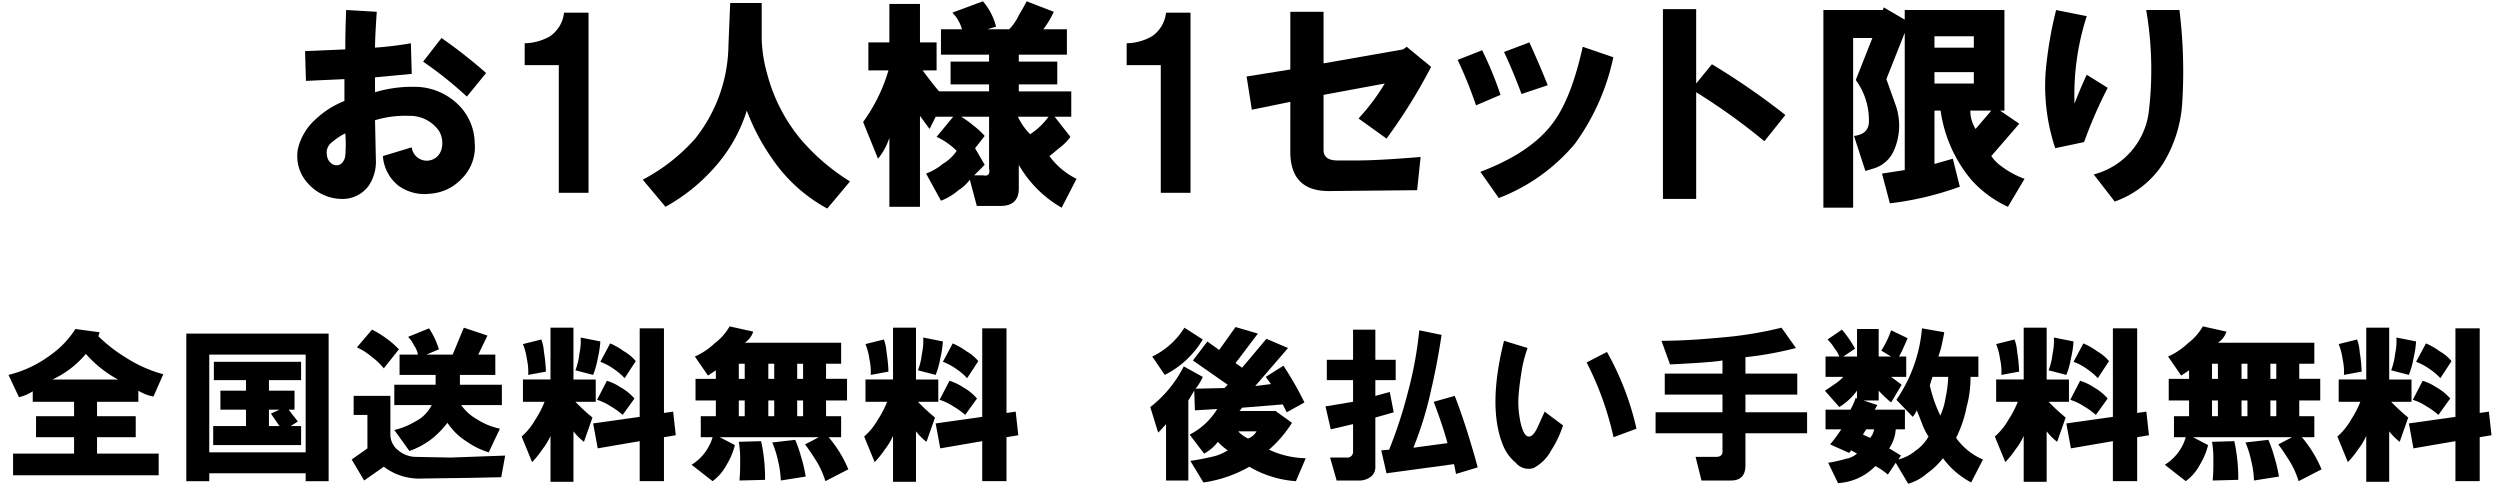
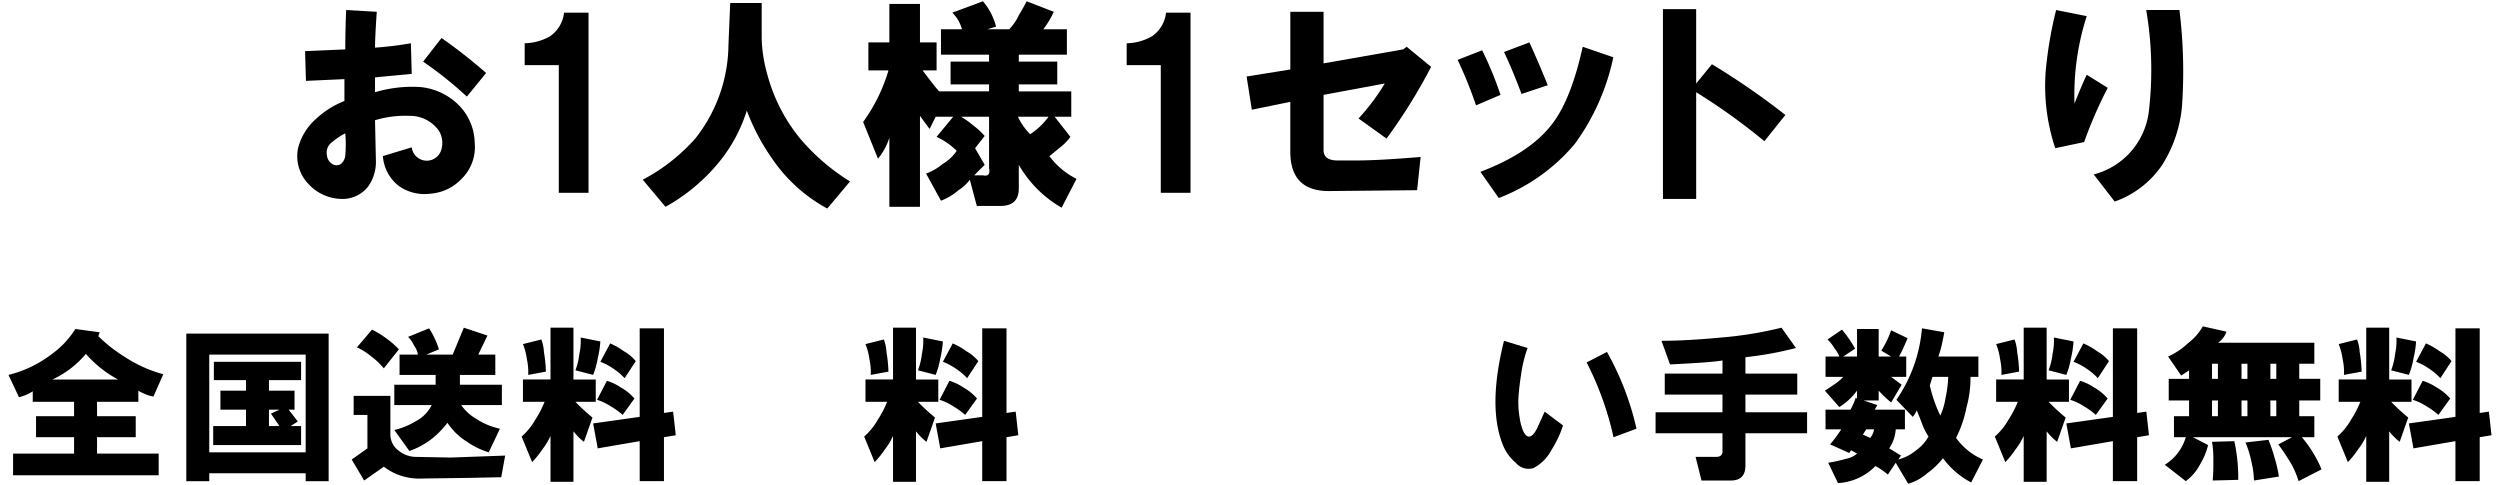
<svg xmlns="http://www.w3.org/2000/svg" id="レイヤー_1" data-name="レイヤー 1" viewBox="0 0 268 52">
  <title>アートボード 23</title>
  <path d="M36.922,10.825V8.482l-4.125.188-.094-3.188,4.312-.188q0-1.969.094-4.219l3.281.188q-.189,2.812-.188,3.844a36.862,36.862,0,0,0,3.844-.469l.094,3.281-3.938.375V9.888a13.915,13.915,0,0,1,4.781-.562,6.725,6.725,0,0,1,4.312,2.062,5.897,5.897,0,0,1,1.594,3.938,4.751,4.751,0,0,1-1.406,3.844,5.082,5.082,0,0,1-3.375,1.594,4.753,4.753,0,0,1-3.375-.844,4.448,4.448,0,0,1-1.688-3.188l3.094-.938a1.622,1.622,0,0,0,3.188.188,2.503,2.503,0,0,0-.281-1.969,3.79,3.79,0,0,0-3.188-1.594,11.121,11.121,0,0,0-3.656.469l.094,4.312a4.556,4.556,0,0,1-.844,2.812,3.486,3.486,0,0,1-2.906,1.312,4.895,4.895,0,0,1-3.469-1.594,4.29,4.29,0,0,1-1.125-3.844,6.164,6.164,0,0,1,1.875-3.094A9.644,9.644,0,0,1,36.922,10.825Zm.094,3.469a6.625,6.625,0,0,0-1.406.938,1.369,1.369,0,0,0-.562,1.406,1.216,1.216,0,0,0,.562.938.852.852,0,0,0,.938,0,1.353,1.353,0,0,0,.469-.938A13.901,13.901,0,0,0,37.015,14.294Zm8.344-7.688,1.969-2.531a54.108,54.108,0,0,1,4.781,3.75l-2.062,2.531A41.287,41.287,0,0,0,45.359,6.607Z" />
  <path d="M56.246,6.982V4.638a5.68,5.68,0,0,0,2.719-.75,3.535,3.535,0,0,0,1.5-2.531h2.625v19.312H59.902V6.982Z" />
  <path d="M78.09,4.825l.188-4.5h3.375v3.75a15.147,15.147,0,0,0,.562,3.75,18.263,18.263,0,0,0,3.562,7.031,22.625,22.625,0,0,0,5.344,4.594l-2.438,2.906a16.869,16.869,0,0,1-5.906-5.344,22.774,22.774,0,0,1-2.719-5.156,16.475,16.475,0,0,1-2.906,5.438,19.845,19.845,0,0,1-5.812,4.875l-2.438-2.906a19.824,19.824,0,0,0,5.625-4.406A16.378,16.378,0,0,0,78.09,4.825Z" />
  <path d="M111.84,3.138h2.531V5.857H109.215v.75h4.125v2.438h-4.125v.75h5.625v2.719h-1.781l1.688,2.156a5.421,5.421,0,0,1-1.219,1.219q-.658.562-1.031.844a8.018,8.018,0,0,0,2.906,2.438l-1.594,3.094a12.432,12.432,0,0,1-4.594-4.594v2.531q0,1.874-1.969,1.875H104.715l-.75-2.812a4.394,4.394,0,0,1-1.219,1.125,6.191,6.191,0,0,1-1.875,1.125L99.277,18.607a6.202,6.202,0,0,0,1.781-1.031,4.699,4.699,0,0,0,1.5-1.406,7.582,7.582,0,0,0-2.156-1.5l1.781-2.156h-1.875l-.656,1.312-1.031-1.406v9.75H95.34V14.763a6.715,6.715,0,0,1-1.219,2.25l-1.594-3.938a18.145,18.145,0,0,0,2.719-5.531H93.09v-3h2.25V.419h3.281v4.125h1.781v3h-1.5q1.406,1.876,1.781,2.25h5.344v-.75h-4.125V6.607h4.125v-.75h-5.156V3.138h2.25a3.96,3.96,0,0,0-1.031-1.781L105.371.138a6.7,6.7,0,0,1,1.406,2.719l-.938.281h2.344a5.247,5.247,0,0,0,1.031-1.5q.562-.936.844-1.5l2.906,1.125A9.557,9.557,0,0,1,111.84,3.138Zm-7.312,12.75,1.031,1.781-1.125,1.125h.938q.844.189.656-.75V12.513h-3a9.632,9.632,0,0,1,1.312.938,7.88,7.88,0,0,1,1.219,1.125Zm7.875-3.375h-3.281a6.595,6.595,0,0,0,1.312,1.875A7.491,7.491,0,0,0,112.402,12.513Z" />
  <path d="M120.779,6.982V4.638a5.68,5.68,0,0,0,2.719-.75,3.532,3.532,0,0,0,1.5-2.531h2.625v19.312h-3.188V6.982Z" />
  <path d="M133.635,8.2l4.688-.75V1.263h3.562V6.794l8.531-1.5.375-.281,2.625,2.156a58.827,58.827,0,0,1-4.781,7.688l-3-2.156a22.594,22.594,0,0,0,2.812-3.75l-6.562,1.219v5.906q0,1.125,1.5,1.125h2.062q2.342,0,6.844-.375l-.375,3.562-9.469.094q-4.126,0-4.125-4.219V10.919l-4.125.844Z" />
  <path d="M156.261,6.419l2.625-1.031a37.354,37.354,0,0,1,1.969,4.781l-2.625,1.125A46.514,46.514,0,0,0,156.261,6.419Zm2.438,12q5.436-2.061,7.781-5.25,1.969-2.624,3.188-8.156l3.281,1.125a24.229,24.229,0,0,1-4.125,9.281,19.99,19.99,0,0,1-8.156,5.812Zm2.531-12.844L163.949,4.544q1.031,2.25,1.969,4.594l-2.812.938Q162.168,7.544,161.23,5.575Z" />
  <path d="M178.267.982h3.562V8.95l1.688-2.062a77.262,77.262,0,0,1,7.875,5.438l-2.25,2.812a66.369,66.369,0,0,0-7.312-5.25v11.438h-3.562Z" />
-   <path d="M217.031,19.169l-1.781,3a11.969,11.969,0,0,1-3.938-2.906,14.749,14.749,0,0,1-3.281-7.406h-.656v5.719l1.969-.562.75,3a33.137,33.137,0,0,1-7.5,1.781l-.844-3.188,2.438-.375V3.513l-1.969,4.969q.467,1.314.938,2.625a6.63,6.63,0,0,1-.188,5.156,3.429,3.429,0,0,1-2.062,1.781l-.938.281-1.219-3.75q1.499-.187,1.594-1.406a7.291,7.291,0,0,0-1.406-4.594l1.781-4.5H198.656v18.188h-3.188V1.075h6.375l.094-.281,2.25,1.312V1.075h10.688V11.857H214.406l2.062,1.406-3,3.469a4.641,4.641,0,0,0,1.125,1.125A9.364,9.364,0,0,0,217.031,19.169Zm-9.656-14.062h4.219V3.888h-4.219Zm0,3.844h4.219V7.732h-4.219Zm3.844,2.906a3.764,3.764,0,0,0,.562,1.969l1.688-1.969Z" />
  <path d="M220.417,1.075l3.281.656a27.509,27.509,0,0,0-1.312,9.375q.655-1.688,1.312-3.094l2.25,1.406a47.028,47.028,0,0,0-2.531,5.812l-3.094.656a21.089,21.089,0,0,1-1.031-8.156A42.146,42.146,0,0,1,220.417,1.075Zm4.031,17.625a7.955,7.955,0,0,0,5.906-6.75,37.99,37.99,0,0,0-.281-10.875h3.563a53.79,53.79,0,0,1,.281,10.219,14.098,14.098,0,0,1-2.062,6.281,10.22,10.22,0,0,1-5.157,4.031Z" />
  <path d="M5.48,38.011A9.831,9.831,0,0,0,8.081,35.268l2.602.352-.141.422a16.098,16.098,0,0,0,2.883,2.25,14.341,14.341,0,0,0,4.078,1.828L16.448,42.511a4.655,4.655,0,0,1-1.617-.633V43.073H10.402v1.547h4.148v2.25H10.402v1.758H17.011V50.948H1.402V48.628H7.941V46.87H3.863v-2.25H7.941V43.073H3.511V41.948a4.688,4.688,0,0,1-1.477.633l-1.125-2.391A12.535,12.535,0,0,0,5.48,38.011Zm.141,2.672h7.031A12.486,12.486,0,0,1,9.206,37.94,10.335,10.335,0,0,1,5.62,40.682Z" />
  <path d="M19.972,51.581V35.761H35.23V51.581H32.769v-.844H22.433v.844Zm2.461-3.094H32.769V38.011H22.433Zm8.719-2.812h1.125v2.039H22.855V45.675h3.516V43.917H23.629V41.878h2.742v-1.125H22.926V38.784H32.277v1.969H28.832v1.125H31.574v2.039h-.633l.984,1.266Zm-2.32,0h1.125l-.914-1.336.914-.422h-1.125Z" />
  <path d="M39.387,44.479H37.911V42.44h3.938v4.148a2.127,2.127,0,0,0,.844,1.688,2.979,2.979,0,0,0,1.969.703l3.656.07,5.836-.211-.422,2.32-3.375.07-5.133.07a6.236,6.236,0,0,1-4.078-1.266L39.036,51.511,37.7,49.261l1.688-1.195Zm-1.125-7.242,1.617-1.898a9.092,9.092,0,0,1,1.406.844A9.389,9.389,0,0,1,42.762,37.448l-1.617,2.039a7.242,7.242,0,0,0-1.336-1.266A6.638,6.638,0,0,0,38.262,37.237Zm15.539,6.188H49.442a4.988,4.988,0,0,0,1.617,1.477,7.411,7.411,0,0,0,2.531,1.055l-1.195,2.531a8.087,8.087,0,0,1-2.32-1.125A6.739,6.739,0,0,1,47.966,45.323a9.986,9.986,0,0,1-1.547,1.617,8.547,8.547,0,0,1-2.531,1.406l-1.617-2.25a7.814,7.814,0,0,0,2.25-.914,3.945,3.945,0,0,0,1.758-1.758H42.27V41.245H46.7V40.19H42.833V38.011h1.969a2.455,2.455,0,0,0-.422-.984,3.084,3.084,0,0,0-.633-.914l2.25-.914a8.723,8.723,0,0,1,1.055,2.25l-1.336.562h2.812l1.195-2.883,2.531.844-.984,2.039h1.828v2.18H49.302v1.055h4.5Z" />
  <path d="M58.38,43.073H56.06V40.682h2.953V35.128h2.461v5.555H63.864V43.073H61.685a20.474,20.474,0,0,0,1.828,1.688l-.914,2.602a6.225,6.225,0,0,1-1.125-1.125v5.414H59.013V46.729a6.687,6.687,0,0,1-.844,1.406,10.41,10.41,0,0,1-1.125,1.406l-1.125-2.742a7.102,7.102,0,0,0,1.477-1.828A10.659,10.659,0,0,0,58.38,43.073Zm-2.32-6.188,1.969-.492a4.506,4.506,0,0,1,.281,1.336,15.641,15.641,0,0,1,.211,2.109l-1.898.352a6.242,6.242,0,0,0-.141-1.688A6.829,6.829,0,0,0,56.06,36.886Zm5.625,2.812a7.22,7.22,0,0,0,.422-1.758,6.6,6.6,0,0,0,.141-1.758l2.109.422a10.892,10.892,0,0,1-.281,1.828,8.804,8.804,0,0,1-.492,1.758Zm1.898,5.695,4.992-.703V35.198H71.177v9.07l.984-.141.281,2.531-1.266.211v4.711H68.575V47.292l-4.5.773ZM65.06,40.823a5.37,5.37,0,0,1,1.477.703,5.487,5.487,0,0,1,1.477,1.195l-1.266,1.758a7.62,7.62,0,0,0-1.266-.914,5.78,5.78,0,0,0-1.477-.703Zm-.703-2.039,1.055-1.969a7.416,7.416,0,0,1,1.477.844,4.567,4.567,0,0,1,1.266,1.055l-1.195,1.828a6.19,6.19,0,0,0-1.055-.914A6.519,6.519,0,0,0,64.357,38.784Z" />
-   <path d="M76.388,46.87H75.123v-2.25H76.74v-1.688H74.56V40.612H76.74V39.698l-.844.562L74.49,38.221a7.536,7.536,0,0,0,2.109-1.406,6.093,6.093,0,0,0,1.617-1.828l2.531.562a2.241,2.241,0,0,1-.914,1.195H90.17v2.25H88.552v1.617h2.25v2.32h-2.25v1.688h1.617v2.25H88.834a13.159,13.159,0,0,1,2.109,3.445l-2.461,1.266a9.081,9.081,0,0,0-.984-2.18q-.704-1.124-1.195-1.758l1.477-.773H77.162l1.617.844a7.265,7.265,0,0,1-.844,2.039,5.266,5.266,0,0,1-1.547,1.828l-2.25-1.758A5.166,5.166,0,0,0,76.388,46.87Zm2.812-6.258h.633V38.995h-.633Zm0,4.008h.633v-1.688h-.633Zm0,2.742,2.391-.07a18.529,18.529,0,0,1,.422,4.148l-2.742.07a18.512,18.512,0,0,0,.07-2.039A11.002,11.002,0,0,0,79.201,47.362Zm3.164-6.75h.633V38.995H82.365Zm0,4.008h.633v-1.688H82.365Zm.422,2.812,2.461-.281a14.283,14.283,0,0,1,.633,1.828,14.989,14.989,0,0,1,.492,2.109l-2.672.422a9.946,9.946,0,0,0-.281-2.039A10.7,10.7,0,0,0,82.787,47.432Zm2.672-6.82h.633V38.995h-.633Zm0,4.008h.633v-1.688h-.633Z" />
  <path d="M95.1,43.073H92.78V40.682h2.953V35.128H98.194v5.555h2.391V43.073H98.405a20.474,20.474,0,0,0,1.828,1.688l-.914,2.602a6.225,6.225,0,0,1-1.125-1.125v5.414H95.733V46.729a6.687,6.687,0,0,1-.844,1.406,10.41,10.41,0,0,1-1.125,1.406l-1.125-2.742a7.102,7.102,0,0,0,1.477-1.828A10.659,10.659,0,0,0,95.1,43.073Zm-2.32-6.188,1.969-.492a4.506,4.506,0,0,1,.281,1.336,15.641,15.641,0,0,1,.211,2.109l-1.898.352a6.242,6.242,0,0,0-.141-1.688A6.829,6.829,0,0,0,92.78,36.886Zm5.625,2.812a7.22,7.22,0,0,0,.422-1.758,6.6,6.6,0,0,0,.141-1.758l2.109.422a10.892,10.892,0,0,1-.281,1.828,8.805,8.805,0,0,1-.492,1.758Zm1.898,5.695,4.992-.703V35.198h2.602v9.07l.984-.141.281,2.531-1.266.211v4.711h-2.602V47.292l-4.5.773Zm1.477-4.57a5.369,5.369,0,0,1,1.477.703,5.487,5.487,0,0,1,1.477,1.195L103.467,44.479a7.621,7.621,0,0,0-1.266-.914,5.78,5.78,0,0,0-1.477-.703Zm-.703-2.039,1.055-1.969a7.416,7.416,0,0,1,1.477.844,4.567,4.567,0,0,1,1.266,1.055L103.678,40.542a6.19,6.19,0,0,0-1.055-.914A6.519,6.519,0,0,0,101.076,38.784Z" />
-   <path d="M130.695,37.518l1.758-2.461,2.391.703-2.391,3.164.703.492,2.602-3.094,2.32.984-3.516,4.078,1.688-.211-.562-.773,1.898-1.195a35.963,35.963,0,0,1,2.25,3.938L137.937,44.198l-.422-.844-4.359.352-.281.352h3.867l1.758,1.266a12.936,12.936,0,0,1-2.461,2.883,9.717,9.717,0,0,0,3.938.914l-1.055,2.461a11.354,11.354,0,0,1-4.992-1.547,14.019,14.019,0,0,1-4.922,1.688l-1.406-2.32q1.055-.14,2.25-.422a5.04,5.04,0,0,0,1.758-.703,6.477,6.477,0,0,1-1.055-.914,4.575,4.575,0,0,1-1.477,1.266L127.531,46.589a7.34,7.34,0,0,0,2.953-2.742l-2.391.141-.07-2.109-.633,1.055V51.511h-2.391V45.464c-.235.281-.517.587-.844.914l-.844-2.742a12.785,12.785,0,0,0,3.586-4.359l2.039,1.125a5.324,5.324,0,0,1-.773,1.266l3.094-.07.352-.352-3.727-2.602,1.547-2.039Zm-7.172.703a8.26,8.26,0,0,0,3.445-3.094l1.969,1.266a9.871,9.871,0,0,1-4.078,3.797Zm9.211,8.016a3.534,3.534,0,0,0,1.055.773,1.737,1.737,0,0,0,.914-.773Z" />
-   <path d="M149.617,38.573v2.18h-2.18v1.688l1.547-.422.422,2.18-1.969.562v5.344a1.274,1.274,0,0,1-.562,1.055,2.009,2.009,0,0,1-1.195.352h-2.391l-.703-2.461H144.344a.622.622,0,0,0,.703-.703V45.464l-2.391.562-.562-2.461,2.953-.492V40.753h-2.812V38.573h2.812V35.339h2.391V38.573Zm-1.547,9.703.844-.07a48.94,48.94,0,0,0,2.039-6.258,41.506,41.506,0,0,0,1.195-6.539l2.391.492q-.493,3.235-1.125,5.906a37.613,37.613,0,0,1-1.898,6.188l3.656-.492q-.493-1.827-1.477-4.43l2.25-.633q.491,1.197,1.336,3.797.844,2.742,1.125,3.867l-2.32.703-.211-1.055-7.242.984Z" />
  <path d="M163.759,37.307a13.646,13.646,0,0,0-.703,2.883q-.211,1.337-.281,2.461a9.72,9.72,0,0,0,.141,2.18,5.956,5.956,0,0,0,.352,1.336q.28.633.633.633.491,0,.984-1.125l.703-1.547,1.969,1.477a11.472,11.472,0,0,1-1.266,2.672,4.523,4.523,0,0,1-1.898,1.898,1.778,1.778,0,0,1-1.898-.562,4.775,4.775,0,0,1-1.406-1.969q-1.619-4.077.141-11.109Zm6.328,1.547,2.18-1.125a30.295,30.295,0,0,1,3.164,8.227l-2.461.914A33.22,33.22,0,0,0,170.087,38.854Z" />
  <path d="M193.72,46.448h-6.609v3.445q0,1.616-1.547,1.617h-3.164l-.633-2.531H183.947q.773,0,.703-.703V46.448h-7.172v-2.25h7.172V42.3h-6.188v-2.25h6.188V38.643q-1.197.211-5.625.422l-.914-2.531q2.671,0,6.398-.352a40.391,40.391,0,0,0,6.469-1.055l1.547,2.18a37.409,37.409,0,0,1-5.414.984v1.758h5.555v2.25h-5.555V44.198h6.609Z" />
  <path d="M197.174,43.636l-1.547-1.758q.351-.211,1.055-.703a4.709,4.709,0,0,0,.914-.773h-1.898V38.221h1.477a2.867,2.867,0,0,0-.492-.844,4.575,4.575,0,0,0-.773-.984l1.547-1.055a12.044,12.044,0,0,1,1.406,2.039l-1.266.844h1.477V35.268h2.32v2.953h1.336l-1.055-.633a10.255,10.255,0,0,0,1.055-2.18l1.758.844q-.071.211-.422.984a9.114,9.114,0,0,1-.492.984h.773v2.18h-1.617l1.125.844-1.125,1.898a11.55,11.55,0,0,1-1.336-1.266v1.055h-1.617l1.477.492-.281.492h3.234v2.109h-.984a4.076,4.076,0,0,1-.703,2.039l1.266.773-.281.422a4.896,4.896,0,0,0,1.898-.984,4.52,4.52,0,0,0,1.336-1.477,6.227,6.227,0,0,1-.703-1.406q-.353-.913-.562-1.406a2.83,2.83,0,0,1-.422.703l-1.758-1.828a15.877,15.877,0,0,0,2.742-7.664l2.391.422q-.071.422-.281,1.406a12.429,12.429,0,0,1-.352,1.195h4.289v2.18h-.844a11.754,11.754,0,0,1-.422,3.234,12.702,12.702,0,0,1-1.125,3.305,6.747,6.747,0,0,0,2.883,2.32l-1.266,2.461a8.879,8.879,0,0,1-3.023-2.602,8.015,8.015,0,0,1-1.688,1.617,5.301,5.301,0,0,1-2.039,1.125l-1.336-2.25-.844,1.266a7.351,7.351,0,0,0-1.336-.914,6.084,6.084,0,0,1-4.008,1.828l-1.055-2.18a15.403,15.403,0,0,0,1.898-.422,2.5,2.5,0,0,0,1.195-.562l-.633-.352-.211.281-2.039-.914a15.913,15.913,0,0,0,1.195-1.617h-1.688V43.917h2.672a7.515,7.515,0,0,0,.562-1.266l.141.07v-.844A6.683,6.683,0,0,1,197.174,43.636Zm2.531,2.953.773.352a1.787,1.787,0,0,0,.422-.914h-.844Zm9.141-6.188h-1.688l-.281.914a14.657,14.657,0,0,0,1.125,3.234,7.247,7.247,0,0,0,.562-1.898A12.179,12.179,0,0,0,208.846,40.401Z" />
  <path d="M216.307,43.073h-2.32V40.682h2.953V35.128h2.461v5.555h2.391V43.073h-2.18a20.474,20.474,0,0,0,1.828,1.688l-.914,2.602a6.225,6.225,0,0,1-1.125-1.125v5.414h-2.461V46.729a6.687,6.687,0,0,1-.844,1.406,10.41,10.41,0,0,1-1.125,1.406l-1.125-2.742a7.102,7.102,0,0,0,1.477-1.828A10.66,10.66,0,0,0,216.307,43.073Zm-2.32-6.188,1.969-.492a4.506,4.506,0,0,1,.281,1.336,15.641,15.641,0,0,1,.211,2.109l-1.898.352a6.242,6.242,0,0,0-.141-1.688A6.829,6.829,0,0,0,213.987,36.886Zm5.625,2.812a7.22,7.22,0,0,0,.422-1.758,6.6,6.6,0,0,0,.141-1.758l2.109.422a10.892,10.892,0,0,1-.281,1.828,8.805,8.805,0,0,1-.492,1.758Zm1.898,5.695,4.992-.703V35.198h2.602v9.07l.984-.141.281,2.531-1.266.211v4.711h-2.602V47.292l-4.5.773Zm1.477-4.57a5.369,5.369,0,0,1,1.477.703,5.487,5.487,0,0,1,1.477,1.195l-1.266,1.758a7.621,7.621,0,0,0-1.266-.914,5.78,5.78,0,0,0-1.477-.703Zm-.703-2.039,1.055-1.969a7.416,7.416,0,0,1,1.477.844,4.567,4.567,0,0,1,1.266,1.055l-1.195,1.828a6.19,6.19,0,0,0-1.055-.914A6.519,6.519,0,0,0,222.284,38.784Z" />
  <path d="M234.316,46.87h-1.266v-2.25h1.617v-1.688H232.488V40.612h2.18V39.698l-.844.562-1.406-2.039a7.536,7.536,0,0,0,2.109-1.406,6.086,6.086,0,0,0,1.617-1.828l2.531.562a2.241,2.241,0,0,1-.914,1.195h10.336v2.25h-1.617v1.617h2.25v2.32h-2.25v1.688h1.617v2.25h-1.336a13.158,13.158,0,0,1,2.109,3.445l-2.461,1.266a9.061,9.061,0,0,0-.984-2.18q-.703-1.124-1.195-1.758l1.477-.773H235.09l1.617.844a7.266,7.266,0,0,1-.844,2.039,5.261,5.261,0,0,1-1.547,1.828l-2.25-1.758A5.164,5.164,0,0,0,234.316,46.87Zm2.812-6.258h.633V38.995h-.633Zm0,4.008h.633v-1.688h-.633Zm0,2.742,2.391-.07a18.529,18.529,0,0,1,.422,4.148l-2.742.07a18.511,18.511,0,0,0,.07-2.039A10.961,10.961,0,0,0,237.129,47.362Zm3.164-6.75h.633V38.995h-.633Zm0,4.008h.633v-1.688h-.633Zm.422,2.812,2.461-.281a14.285,14.285,0,0,1,.633,1.828,14.919,14.919,0,0,1,.492,2.109l-2.672.422a9.946,9.946,0,0,0-.281-2.039A10.63,10.63,0,0,0,240.715,47.432Zm2.672-6.82h.633V38.995h-.633Zm0,4.008h.633v-1.688h-.633Z" />
  <path d="M253.028,43.073h-2.32V40.682h2.953V35.128h2.461v5.555h2.391V43.073h-2.18a20.474,20.474,0,0,0,1.828,1.688l-.914,2.602a6.241,6.241,0,0,1-1.125-1.125v5.414h-2.461V46.729a6.687,6.687,0,0,1-.844,1.406,10.41,10.41,0,0,1-1.125,1.406l-1.125-2.742a7.102,7.102,0,0,0,1.477-1.828A10.627,10.627,0,0,0,253.028,43.073Zm-2.32-6.188,1.969-.492a4.489,4.489,0,0,1,.281,1.336,15.641,15.641,0,0,1,.211,2.109l-1.898.352a6.242,6.242,0,0,0-.141-1.688A6.829,6.829,0,0,0,250.708,36.886Zm5.625,2.812a7.22,7.22,0,0,0,.422-1.758,6.6,6.6,0,0,0,.141-1.758l2.109.422a10.892,10.892,0,0,1-.281,1.828,8.77,8.77,0,0,1-.492,1.758Zm1.898,5.695,4.992-.703V35.198H265.825v9.07l.984-.141.281,2.531-1.266.211v4.711h-2.602V47.292l-4.5.773Zm1.477-4.57a5.37,5.37,0,0,1,1.477.703,5.487,5.487,0,0,1,1.477,1.195l-1.266,1.758a7.62,7.62,0,0,0-1.266-.914,5.765,5.765,0,0,0-1.477-.703Zm-.703-2.039,1.055-1.969a7.389,7.389,0,0,1,1.477.844,4.552,4.552,0,0,1,1.266,1.055l-1.195,1.828a6.19,6.19,0,0,0-1.055-.914A6.51,6.51,0,0,0,259.005,38.784Z" />
</svg>